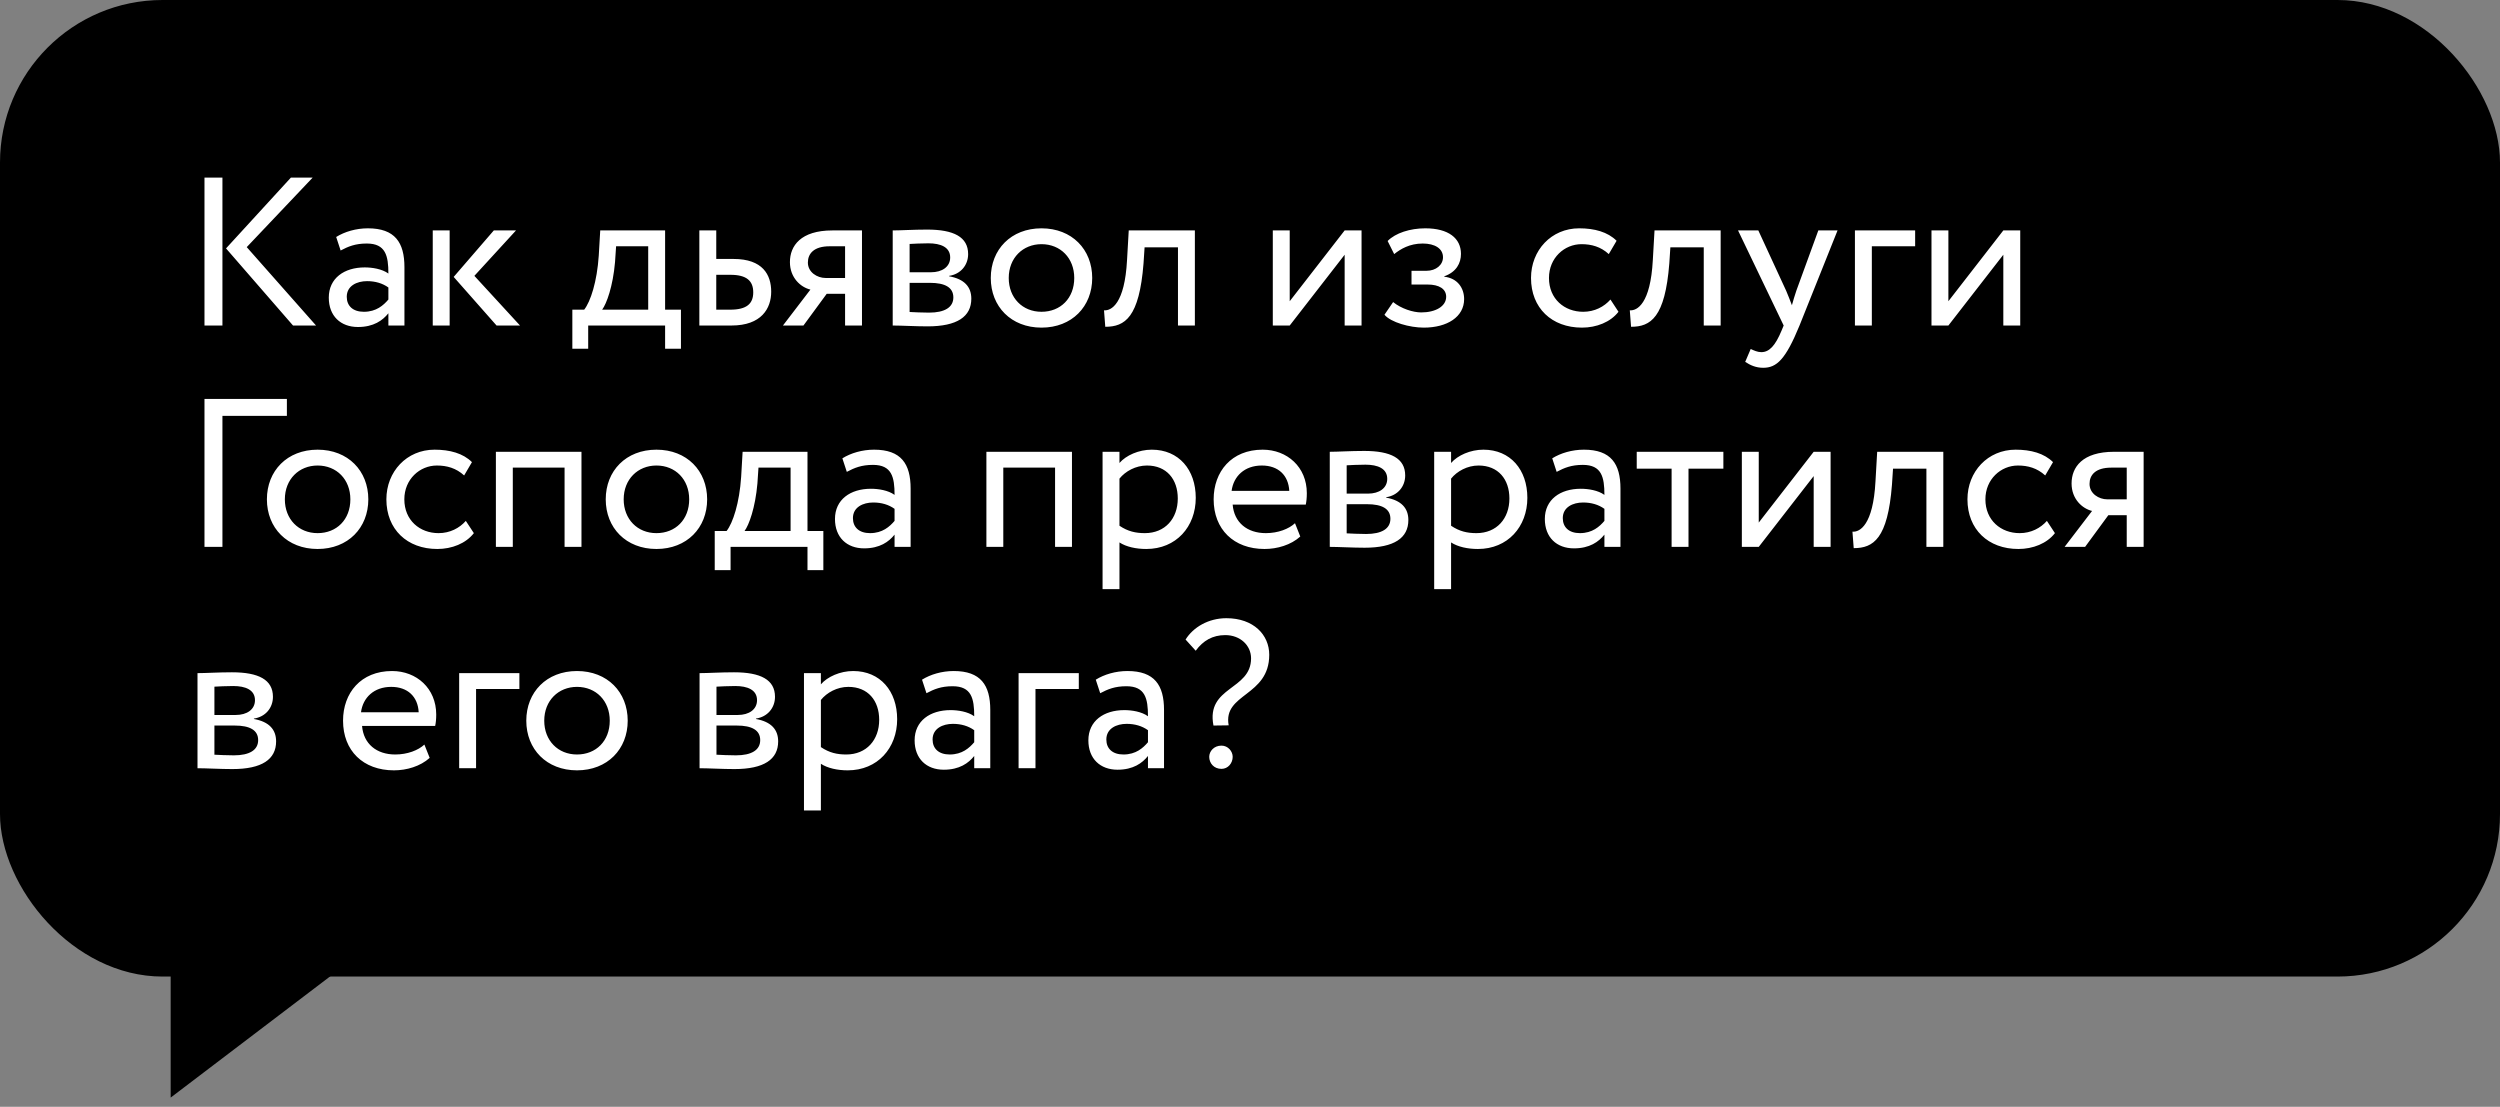
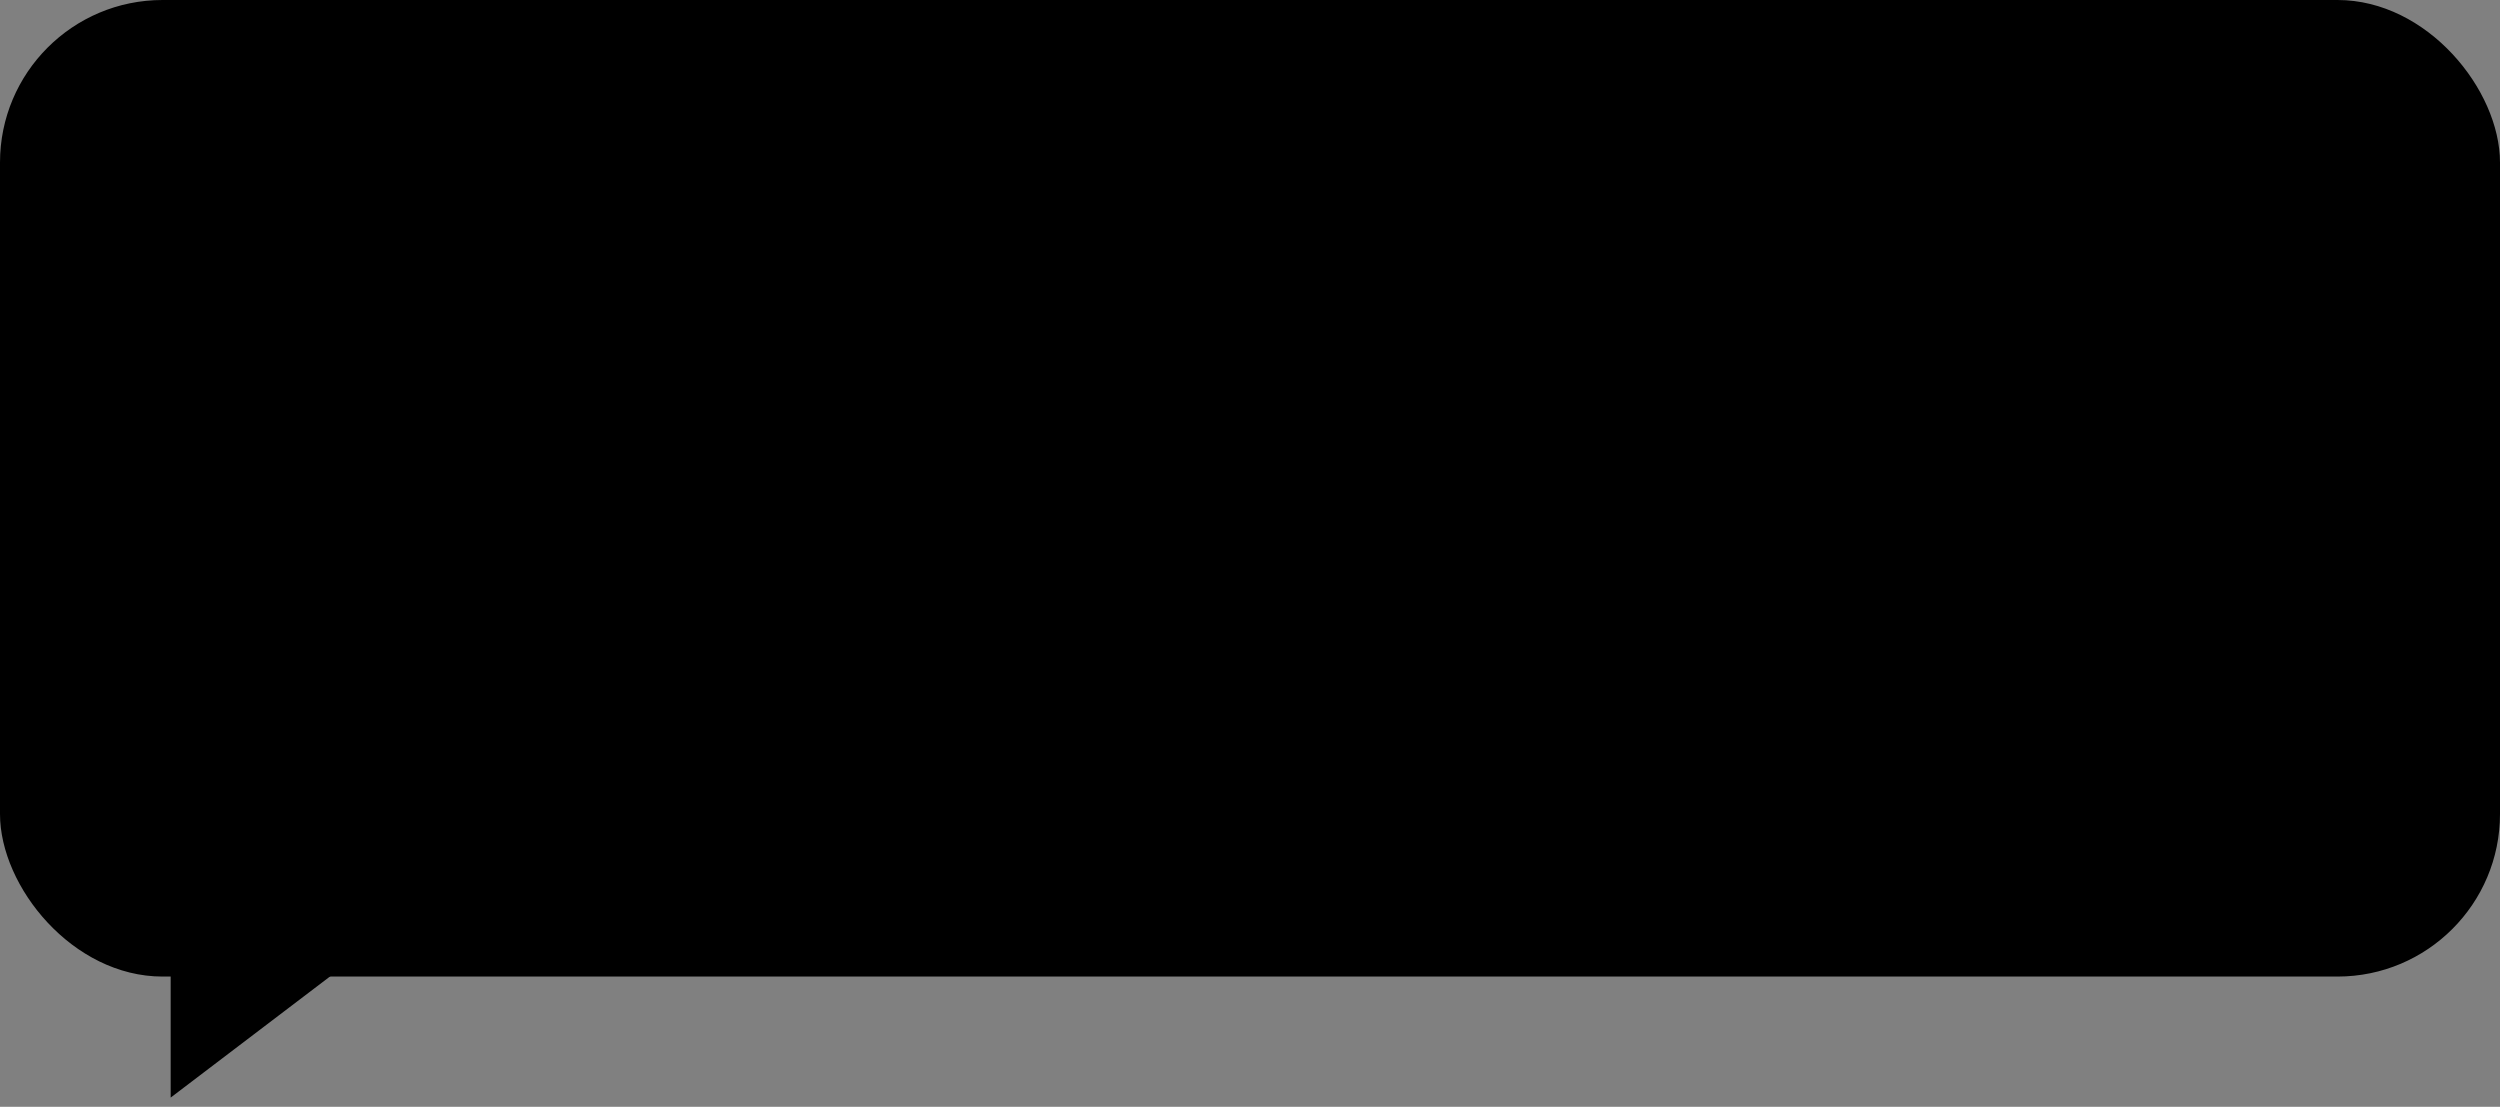
<svg xmlns="http://www.w3.org/2000/svg" width="192" height="85" viewBox="0 0 192 85" fill="none">
  <rect x="0" y="0" width="192" height="85" fill="#808080" stroke="none" />
  <rect width="192" height="75" rx="12.483" fill="black" />
-   <path d="M24.013 13.64H22.341L17.359 19.077L22.504 25H24.272L18.95 18.979L24.013 13.64ZM15.704 25H17.083V13.64H15.704V25ZM26.16 19.239C26.744 18.931 27.28 18.703 28.172 18.703C29.617 18.703 29.828 19.645 29.828 21.008C29.341 20.651 28.578 20.537 28.01 20.537C26.436 20.537 25.251 21.365 25.251 22.858C25.251 24.27 26.16 25.114 27.491 25.114C28.692 25.114 29.39 24.61 29.828 24.059V25H31.061V20.521C31.061 18.622 30.331 17.535 28.253 17.535C27.345 17.535 26.468 17.795 25.819 18.2L26.16 19.239ZM27.945 23.945C27.101 23.945 26.631 23.491 26.631 22.793C26.631 21.949 27.41 21.592 28.189 21.592C28.822 21.592 29.373 21.754 29.828 22.079V23.004C29.454 23.442 28.903 23.945 27.945 23.945ZM39.629 17.697H37.925L34.842 21.267L38.136 25H39.937L36.432 21.186L39.629 17.697ZM33.235 25H34.533V17.697H33.235V25ZM43.956 26.785H45.173V25H51.08V26.785H52.297V23.783H51.08V17.697H46.098L45.985 19.628C45.855 21.625 45.352 23.166 44.865 23.783H43.956V26.785ZM47.234 20.131L47.316 18.914H49.782V23.783H46.244C46.585 23.328 47.072 21.998 47.234 20.131ZM53.71 25H56.177C58.481 25 59.228 23.686 59.228 22.404C59.228 21.105 58.579 19.888 56.339 19.888H55.009V17.697H53.71V25ZM56.096 21.105C57.346 21.105 57.849 21.576 57.849 22.452C57.849 23.312 57.362 23.783 56.08 23.783H55.009V21.105H56.096ZM63.928 17.697C61.494 17.697 60.666 18.882 60.666 20.131C60.666 21.332 61.494 22.063 62.24 22.241L60.13 25H61.705L63.49 22.566H64.902V25H66.2V17.697H63.928ZM62.045 20.164C62.045 19.482 62.5 18.914 63.717 18.914H64.902V21.349H63.409C62.76 21.349 62.045 20.91 62.045 20.164ZM68.56 25C69.225 25 70.329 25.065 71.237 25.065C73.509 25.065 74.597 24.318 74.597 22.939C74.597 22.03 74.061 21.43 72.893 21.219V21.186C73.769 21.057 74.353 20.375 74.353 19.515C74.353 18.2 73.25 17.632 71.205 17.632C70.15 17.632 69.193 17.697 68.56 17.697V25ZM71.416 21.722C72.584 21.722 73.217 22.079 73.217 22.842C73.217 23.604 72.552 24.01 71.351 24.01C70.767 24.01 70.248 23.978 69.858 23.961V21.722H71.416ZM71.302 18.687C72.244 18.687 72.974 18.979 72.974 19.774C72.974 20.489 72.357 20.91 71.497 20.91H69.858V18.736C70.183 18.72 70.718 18.687 71.302 18.687ZM76.092 21.349C76.092 23.54 77.65 25.162 79.987 25.162C82.324 25.162 83.882 23.54 83.882 21.349C83.882 19.158 82.324 17.535 79.987 17.535C77.65 17.535 76.092 19.158 76.092 21.349ZM77.471 21.349C77.471 19.807 78.559 18.752 79.987 18.752C81.447 18.752 82.502 19.823 82.502 21.349C82.502 22.907 81.447 23.945 79.987 23.945C78.526 23.945 77.471 22.874 77.471 21.349ZM90.468 25H91.766V17.697H86.687L86.557 19.969C86.378 23.345 85.34 23.88 84.788 23.832L84.885 25.097C86.394 25.097 87.498 24.383 87.823 20.229L87.904 18.996H90.468V25ZM99.05 25L103.269 19.564V25H104.567V17.697H103.269L99.05 23.134V17.697H97.751V25H99.05ZM109.345 25.162C111.147 25.162 112.445 24.335 112.445 22.971C112.445 22.128 111.942 21.365 110.92 21.251V21.219C111.845 20.894 112.202 20.213 112.202 19.499C112.202 18.298 111.244 17.535 109.459 17.535C108.307 17.535 107.171 17.892 106.57 18.509L107.073 19.515C107.56 19.125 108.258 18.703 109.264 18.703C110.206 18.703 110.822 19.093 110.822 19.758C110.822 20.343 110.287 20.797 109.556 20.797H108.404V21.852H109.638C110.53 21.852 111.066 22.192 111.066 22.793C111.066 23.523 110.254 23.994 109.151 23.994C108.518 23.994 107.609 23.702 106.992 23.199L106.327 24.172C106.814 24.757 108.274 25.162 109.345 25.162ZM123.683 23.004C123.197 23.556 122.466 23.945 121.59 23.945C120.146 23.945 118.961 22.955 118.961 21.349C118.961 19.807 120.146 18.752 121.46 18.752C122.223 18.752 122.937 18.947 123.554 19.515L124.154 18.492C123.472 17.811 122.45 17.535 121.282 17.535C119.14 17.535 117.582 19.223 117.582 21.349C117.582 23.653 119.172 25.162 121.493 25.162C122.612 25.162 123.683 24.74 124.3 23.945L123.683 23.004ZM130.848 25H132.146V17.697H127.067L126.937 19.969C126.759 23.345 125.72 23.88 125.168 23.832L125.266 25.097C126.775 25.097 127.878 24.383 128.203 20.229L128.284 18.996H130.848V25ZM141.124 17.697H139.647L137.96 22.322C137.83 22.712 137.716 23.085 137.619 23.442C137.473 23.069 137.343 22.712 137.181 22.339L135.039 17.697H133.481L136.986 25L136.824 25.39C136.337 26.558 135.882 27.045 135.266 27.045C134.974 27.045 134.698 26.915 134.454 26.801L134.032 27.791C134.422 28.051 134.86 28.246 135.412 28.246C136.45 28.246 137.132 27.613 138.203 25L141.124 17.697ZM142.458 25H143.757V18.914H147.083V17.697H142.458V25ZM149.636 25L153.855 19.564V25H155.154V17.697H153.855L149.636 23.134V17.697H148.338V25H149.636ZM15.704 42H17.083V31.939H22.033V30.64H15.704V42ZM20.498 38.349C20.498 40.539 22.056 42.162 24.392 42.162C26.729 42.162 28.287 40.539 28.287 38.349C28.287 36.158 26.729 34.535 24.392 34.535C22.056 34.535 20.498 36.158 20.498 38.349ZM21.877 38.349C21.877 36.807 22.964 35.752 24.392 35.752C25.853 35.752 26.908 36.823 26.908 38.349C26.908 39.907 25.853 40.945 24.392 40.945C22.932 40.945 21.877 39.874 21.877 38.349ZM35.775 40.004C35.289 40.556 34.558 40.945 33.682 40.945C32.238 40.945 31.053 39.955 31.053 38.349C31.053 36.807 32.238 35.752 33.552 35.752C34.315 35.752 35.029 35.947 35.646 36.515L36.246 35.492C35.565 34.811 34.542 34.535 33.374 34.535C31.232 34.535 29.674 36.223 29.674 38.349C29.674 40.653 31.264 42.162 33.585 42.162C34.704 42.162 35.775 41.74 36.392 40.945L35.775 40.004ZM43.359 42H44.657V34.697H38.084V42H39.383V35.914H43.359V42ZM46.52 38.349C46.52 40.539 48.078 42.162 50.415 42.162C52.752 42.162 54.309 40.539 54.309 38.349C54.309 36.158 52.752 34.535 50.415 34.535C48.078 34.535 46.52 36.158 46.52 38.349ZM47.899 38.349C47.899 36.807 48.987 35.752 50.415 35.752C51.875 35.752 52.93 36.823 52.93 38.349C52.93 39.907 51.875 40.945 50.415 40.945C48.954 40.945 47.899 39.874 47.899 38.349ZM54.891 43.785H56.108V42H62.015V43.785H63.233V40.783H62.015V34.697H57.033L56.92 36.629C56.79 38.624 56.287 40.166 55.8 40.783H54.891V43.785ZM58.169 37.132L58.251 35.914H60.717V40.783H57.179C57.52 40.328 58.007 38.998 58.169 37.132ZM65.035 36.239C65.619 35.931 66.155 35.703 67.047 35.703C68.492 35.703 68.702 36.645 68.702 38.008C68.216 37.651 67.453 37.537 66.885 37.537C65.311 37.537 64.126 38.365 64.126 39.858C64.126 41.27 65.035 42.114 66.366 42.114C67.567 42.114 68.264 41.611 68.702 41.059V42H69.936V37.521C69.936 35.622 69.206 34.535 67.128 34.535C66.219 34.535 65.343 34.795 64.694 35.2L65.035 36.239ZM66.82 40.945C65.976 40.945 65.505 40.491 65.505 39.793C65.505 38.949 66.284 38.592 67.063 38.592C67.696 38.592 68.248 38.754 68.702 39.079V40.004C68.329 40.442 67.777 40.945 66.82 40.945ZM81.029 42H82.327V34.697H75.755V42H77.053V35.914H81.029V42ZM84.677 45.246H85.975V41.659C86.495 42 87.257 42.162 88.036 42.162C90.325 42.162 91.834 40.458 91.834 38.235C91.834 36.077 90.535 34.535 88.458 34.535C87.452 34.535 86.478 34.973 85.975 35.557V34.697H84.677V45.246ZM88.085 35.752C89.594 35.752 90.454 36.807 90.454 38.284C90.454 39.825 89.481 40.945 87.923 40.945C87.225 40.945 86.624 40.815 85.975 40.377V36.758C86.43 36.19 87.225 35.752 88.085 35.752ZM99.456 40.182C98.985 40.621 98.157 40.945 97.216 40.945C95.788 40.945 94.782 40.134 94.668 38.754H100.283C100.332 38.527 100.364 38.235 100.364 37.878C100.364 35.866 98.855 34.535 96.973 34.535C94.571 34.535 93.208 36.223 93.208 38.349C93.208 40.653 94.749 42.162 97.119 42.162C98.092 42.162 99.147 41.854 99.861 41.205L99.456 40.182ZM96.908 35.752C98.174 35.752 98.952 36.499 99.017 37.7H94.587C94.733 36.58 95.577 35.752 96.908 35.752ZM102.126 42C102.791 42 103.894 42.065 104.803 42.065C107.075 42.065 108.162 41.318 108.162 39.939C108.162 39.03 107.627 38.43 106.458 38.219V38.186C107.335 38.057 107.919 37.375 107.919 36.515C107.919 35.2 106.815 34.632 104.771 34.632C103.716 34.632 102.758 34.697 102.126 34.697V42ZM104.982 38.722C106.15 38.722 106.783 39.079 106.783 39.842C106.783 40.604 106.118 41.01 104.917 41.01C104.333 41.01 103.813 40.978 103.424 40.961V38.722H104.982ZM104.868 35.687C105.809 35.687 106.54 35.979 106.54 36.775C106.54 37.489 105.923 37.91 105.063 37.91H103.424V35.736C103.748 35.72 104.284 35.687 104.868 35.687ZM110.145 45.246H111.443V41.659C111.962 42 112.725 42.162 113.504 42.162C115.792 42.162 117.301 40.458 117.301 38.235C117.301 36.077 116.003 34.535 113.926 34.535C112.92 34.535 111.946 34.973 111.443 35.557V34.697H110.145V45.246ZM113.552 35.752C115.062 35.752 115.922 36.807 115.922 38.284C115.922 39.825 114.948 40.945 113.39 40.945C112.692 40.945 112.092 40.815 111.443 40.377V36.758C111.897 36.19 112.692 35.752 113.552 35.752ZM119.551 36.239C120.136 35.931 120.671 35.703 121.564 35.703C123.008 35.703 123.219 36.645 123.219 38.008C122.732 37.651 121.969 37.537 121.401 37.537C119.827 37.537 118.643 38.365 118.643 39.858C118.643 41.27 119.551 42.114 120.882 42.114C122.083 42.114 122.781 41.611 123.219 41.059V42H124.452V37.521C124.452 35.622 123.722 34.535 121.645 34.535C120.736 34.535 119.86 34.795 119.211 35.2L119.551 36.239ZM121.337 40.945C120.493 40.945 120.022 40.491 120.022 39.793C120.022 38.949 120.801 38.592 121.58 38.592C122.213 38.592 122.765 38.754 123.219 39.079V40.004C122.846 40.442 122.294 40.945 121.337 40.945ZM125.701 35.996H128.379V42H129.677V35.996H132.355V34.697H125.701V35.996ZM135.072 42L139.291 36.564V42H140.59V34.697H139.291L135.072 40.134V34.697H133.774V42H135.072ZM147.948 42H149.246V34.697H144.167L144.037 36.969C143.858 40.345 142.82 40.88 142.268 40.832L142.365 42.097C143.875 42.097 144.978 41.383 145.303 37.229L145.384 35.996H147.948V42ZM157.202 40.004C156.715 40.556 155.984 40.945 155.108 40.945C153.664 40.945 152.479 39.955 152.479 38.349C152.479 36.807 153.664 35.752 154.978 35.752C155.741 35.752 156.455 35.947 157.072 36.515L157.672 35.492C156.991 34.811 155.968 34.535 154.8 34.535C152.658 34.535 151.1 36.223 151.1 38.349C151.1 40.653 152.69 42.162 155.011 42.162C156.131 42.162 157.202 41.74 157.818 40.945L157.202 40.004ZM162.359 34.697C159.925 34.697 159.097 35.882 159.097 37.132C159.097 38.332 159.925 39.063 160.671 39.241L158.561 42H160.136L161.921 39.566H163.333V42H164.631V34.697H162.359ZM160.476 37.164C160.476 36.482 160.931 35.914 162.148 35.914H163.333V38.349H161.84C161.19 38.349 160.476 37.91 160.476 37.164ZM15.168 59C15.834 59 16.937 59.065 17.846 59.065C20.118 59.065 21.205 58.318 21.205 56.939C21.205 56.03 20.67 55.43 19.501 55.219V55.186C20.378 55.057 20.962 54.375 20.962 53.515C20.962 52.2 19.858 51.632 17.814 51.632C16.759 51.632 15.801 51.697 15.168 51.697V59ZM18.025 55.722C19.193 55.722 19.826 56.079 19.826 56.842C19.826 57.604 19.161 58.01 17.96 58.01C17.375 58.01 16.856 57.978 16.467 57.961V55.722H18.025ZM17.911 52.687C18.852 52.687 19.582 52.979 19.582 53.775C19.582 54.489 18.966 54.91 18.106 54.91H16.467V52.736C16.791 52.72 17.327 52.687 17.911 52.687ZM32.593 57.182C32.123 57.621 31.295 57.945 30.354 57.945C28.926 57.945 27.92 57.134 27.806 55.754H33.421C33.47 55.527 33.502 55.235 33.502 54.878C33.502 52.866 31.993 51.535 30.11 51.535C27.709 51.535 26.346 53.223 26.346 55.349C26.346 57.653 27.887 59.162 30.257 59.162C31.23 59.162 32.285 58.854 32.999 58.205L32.593 57.182ZM30.046 52.752C31.311 52.752 32.09 53.499 32.155 54.7H27.725C27.871 53.58 28.715 52.752 30.046 52.752ZM35.264 59H36.562V52.914H39.889V51.697H35.264V59ZM40.419 55.349C40.419 57.539 41.976 59.162 44.313 59.162C46.65 59.162 48.208 57.539 48.208 55.349C48.208 53.158 46.65 51.535 44.313 51.535C41.976 51.535 40.419 53.158 40.419 55.349ZM41.798 55.349C41.798 53.807 42.885 52.752 44.313 52.752C45.774 52.752 46.829 53.823 46.829 55.349C46.829 56.907 45.774 57.945 44.313 57.945C42.853 57.945 41.798 56.874 41.798 55.349ZM53.726 59C54.392 59 55.495 59.065 56.404 59.065C58.676 59.065 59.763 58.318 59.763 56.939C59.763 56.03 59.228 55.43 58.059 55.219V55.186C58.935 55.057 59.52 54.375 59.52 53.515C59.52 52.2 58.416 51.632 56.371 51.632C55.317 51.632 54.359 51.697 53.726 51.697V59ZM56.582 55.722C57.751 55.722 58.384 56.079 58.384 56.842C58.384 57.604 57.718 58.01 56.517 58.01C55.933 58.01 55.414 57.978 55.025 57.961V55.722H56.582ZM56.469 52.687C57.41 52.687 58.14 52.979 58.14 53.775C58.14 54.489 57.524 54.91 56.663 54.91H55.025V52.736C55.349 52.72 55.885 52.687 56.469 52.687ZM61.745 62.246H63.044V58.659C63.563 59 64.326 59.162 65.105 59.162C67.393 59.162 68.902 57.458 68.902 55.235C68.902 53.077 67.604 51.535 65.526 51.535C64.52 51.535 63.547 51.973 63.044 52.557V51.697H61.745V62.246ZM65.153 52.752C66.662 52.752 67.522 53.807 67.522 55.284C67.522 56.825 66.549 57.945 64.991 57.945C64.293 57.945 63.693 57.815 63.044 57.377V53.758C63.498 53.19 64.293 52.752 65.153 52.752ZM71.152 53.239C71.736 52.931 72.272 52.703 73.164 52.703C74.609 52.703 74.82 53.645 74.82 55.008C74.333 54.651 73.57 54.537 73.002 54.537C71.428 54.537 70.243 55.365 70.243 56.858C70.243 58.27 71.152 59.114 72.483 59.114C73.684 59.114 74.382 58.611 74.82 58.059V59H76.053V54.521C76.053 52.622 75.323 51.535 73.246 51.535C72.337 51.535 71.46 51.795 70.811 52.2L71.152 53.239ZM72.937 57.945C72.093 57.945 71.623 57.491 71.623 56.793C71.623 55.949 72.402 55.592 73.181 55.592C73.814 55.592 74.365 55.754 74.82 56.079V57.004C74.446 57.442 73.895 57.945 72.937 57.945ZM78.227 59H79.525V52.914H82.852V51.697H78.227V59ZM84.496 53.239C85.08 52.931 85.616 52.703 86.508 52.703C87.953 52.703 88.164 53.645 88.164 55.008C87.677 54.651 86.914 54.537 86.346 54.537C84.772 54.537 83.587 55.365 83.587 56.858C83.587 58.27 84.496 59.114 85.827 59.114C87.028 59.114 87.725 58.611 88.164 58.059V59H89.397V54.521C89.397 52.622 88.667 51.535 86.589 51.535C85.681 51.535 84.804 51.795 84.155 52.2L84.496 53.239ZM86.281 57.945C85.437 57.945 84.967 57.491 84.967 56.793C84.967 55.949 85.746 55.592 86.525 55.592C87.157 55.592 87.709 55.754 88.164 56.079V57.004C87.79 57.442 87.239 57.945 86.281 57.945ZM96.082 50.561C96.082 53.028 92.609 52.703 93.194 55.722L94.362 55.706C93.908 53.239 97.478 53.499 97.478 50.285C97.478 48.76 96.277 47.478 94.184 47.478C92.804 47.478 91.636 48.176 91.052 49.117L91.831 49.977C92.398 49.198 93.129 48.776 94.103 48.776C95.255 48.776 96.082 49.571 96.082 50.561ZM92.869 58.124C92.869 58.611 93.226 59.049 93.81 59.049C94.313 59.049 94.67 58.611 94.67 58.124C94.67 57.702 94.313 57.264 93.81 57.264C93.226 57.264 92.869 57.702 92.869 58.124Z" fill="white" />
  <path d="M13.107 84.295V72.436H28.711L13.107 84.295Z" fill="black" />
</svg>